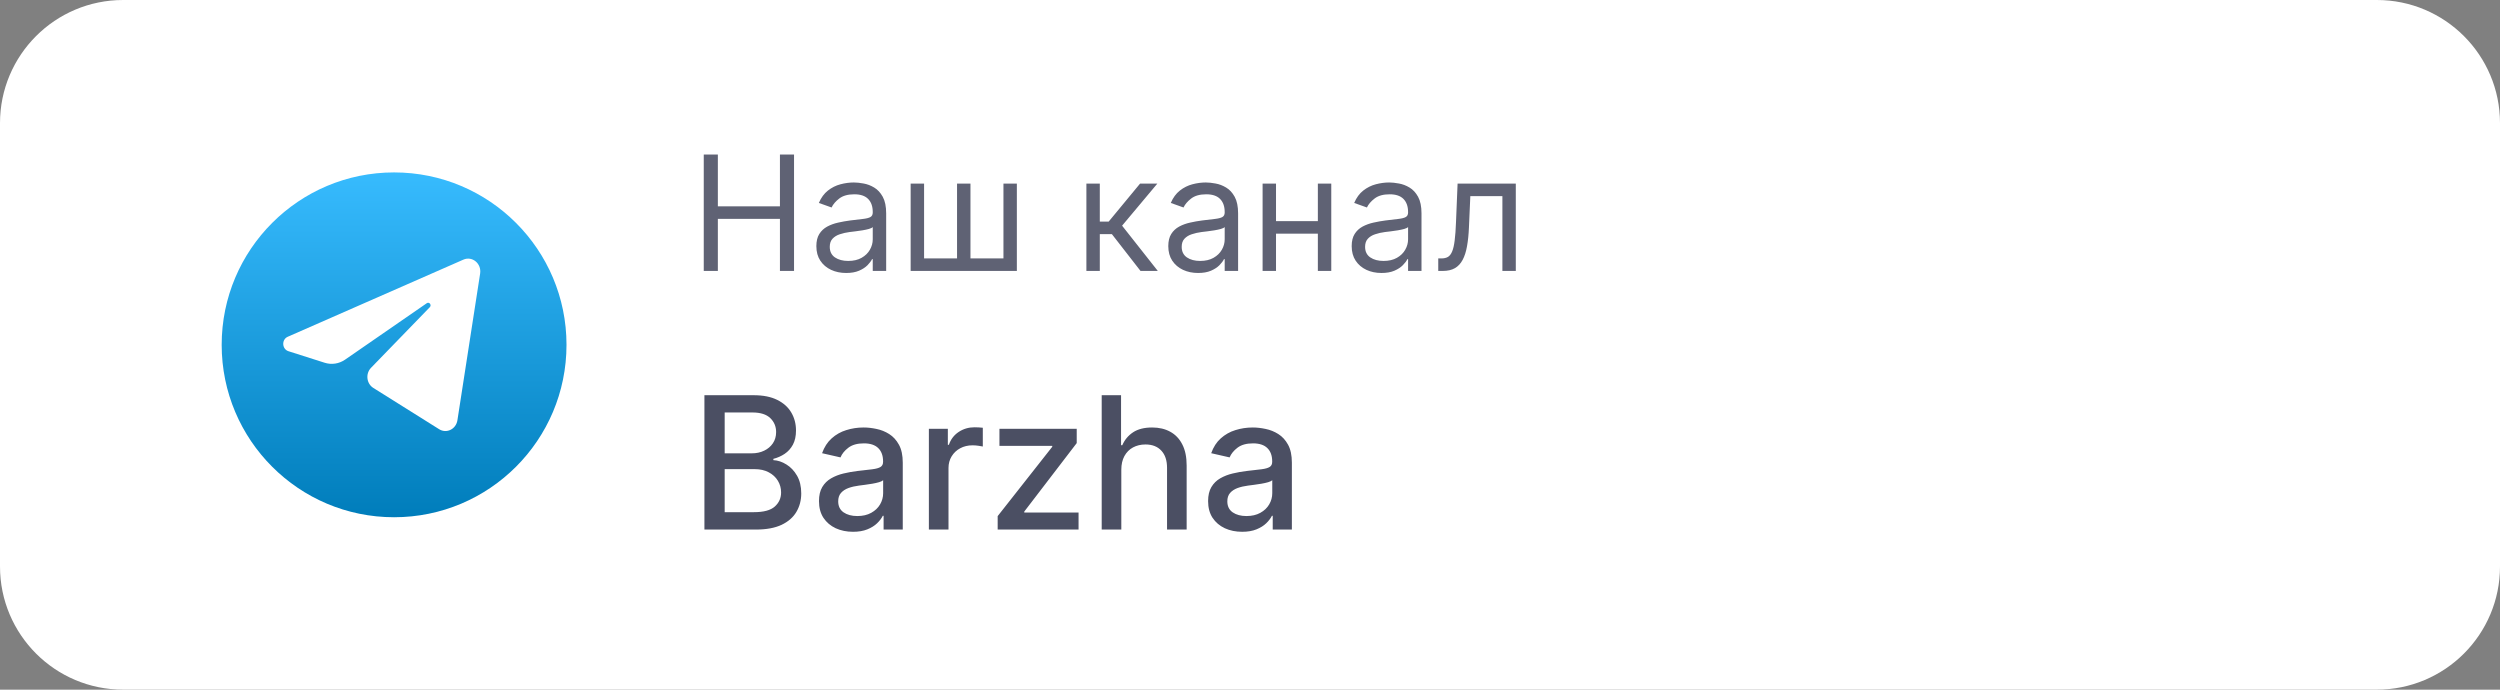
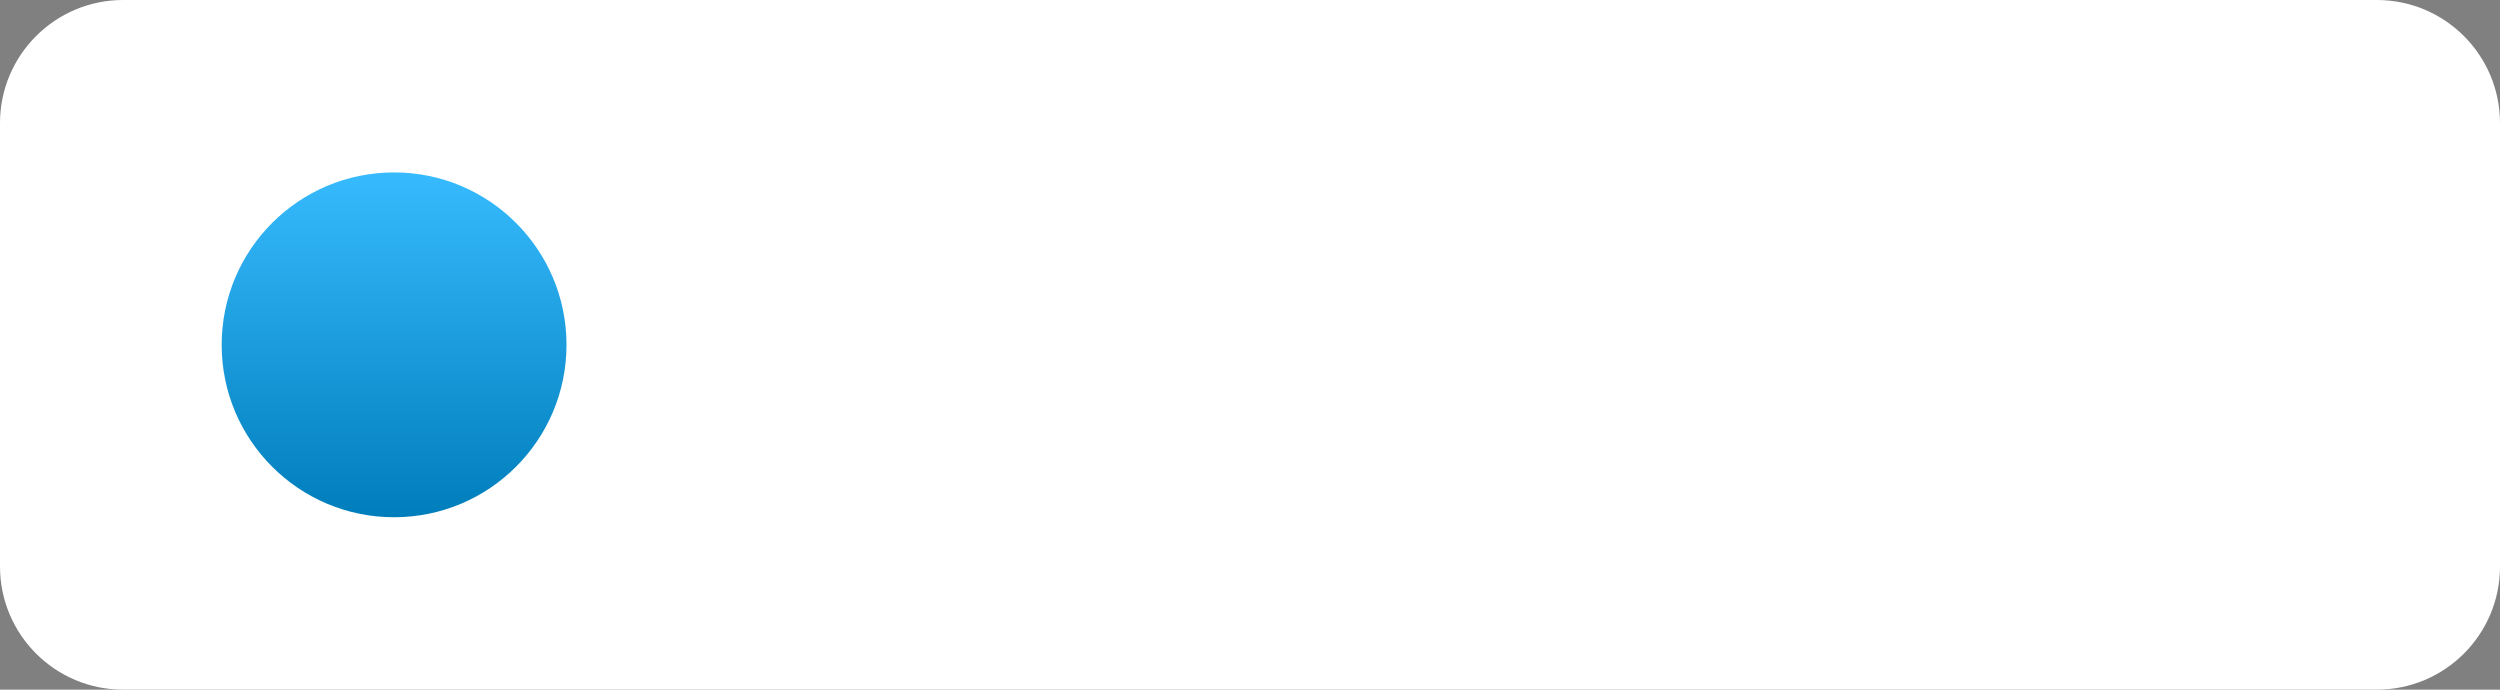
<svg xmlns="http://www.w3.org/2000/svg" width="203" height="56" viewBox="0 0 203 56" fill="none">
  <rect x="0" y="0" width="203" height="56" fill="#808080" stroke="none" />
  <path d="M0 10C0 4.477 4.477 0 10 0H193C198.523 0 203 4.477 203 10V46C203 51.523 198.523 56 193 56H10C4.477 56 0 51.523 0 46V10Z" fill="white" />
  <path d="M32 42C39.732 42 46 35.732 46 28C46 20.268 39.732 14 32 14C24.268 14 18 20.268 18 28C18 35.732 24.268 42 32 42Z" fill="url(#paint0_linear_3103_55798)" />
-   <path d="M38.987 22.209C39.111 21.403 38.345 20.767 37.629 21.082L23.365 27.345C22.851 27.57 22.889 28.348 23.422 28.518L26.363 29.455C26.925 29.634 27.532 29.541 28.023 29.202L34.655 24.62C34.855 24.482 35.073 24.767 34.902 24.943L30.128 29.865C29.665 30.342 29.757 31.151 30.314 31.5L35.659 34.852C36.258 35.228 37.03 34.851 37.142 34.126L38.987 22.209Z" fill="white" />
-   <path opacity="0.82" d="M57.145 22V12.546H58.29V16.756H63.331V12.546H64.476V22H63.331V17.771H58.29V22H57.145ZM68.707 22.166C68.257 22.166 67.85 22.082 67.484 21.912C67.117 21.74 66.826 21.492 66.611 21.169C66.395 20.843 66.288 20.449 66.288 19.987C66.288 19.581 66.368 19.252 66.528 18.999C66.688 18.744 66.902 18.544 67.17 18.399C67.437 18.255 67.733 18.147 68.056 18.076C68.382 18.002 68.71 17.944 69.039 17.901C69.47 17.845 69.819 17.804 70.087 17.776C70.358 17.745 70.555 17.694 70.678 17.624C70.804 17.553 70.867 17.43 70.867 17.254V17.217C70.867 16.762 70.743 16.408 70.493 16.155C70.247 15.903 69.873 15.777 69.372 15.777C68.852 15.777 68.444 15.891 68.148 16.119C67.853 16.346 67.645 16.59 67.525 16.848L66.491 16.479C66.676 16.048 66.922 15.712 67.23 15.472C67.54 15.229 67.879 15.06 68.245 14.964C68.615 14.866 68.978 14.817 69.335 14.817C69.562 14.817 69.824 14.845 70.12 14.9C70.418 14.952 70.706 15.061 70.983 15.228C71.263 15.394 71.495 15.645 71.68 15.98C71.865 16.316 71.957 16.765 71.957 17.328V22H70.867V21.04H70.812C70.738 21.194 70.615 21.358 70.443 21.534C70.27 21.709 70.041 21.858 69.755 21.982C69.469 22.105 69.119 22.166 68.707 22.166ZM68.873 21.188C69.304 21.188 69.667 21.103 69.963 20.934C70.261 20.764 70.486 20.546 70.636 20.278C70.79 20.01 70.867 19.729 70.867 19.433V18.436C70.821 18.491 70.72 18.542 70.563 18.588C70.409 18.631 70.23 18.67 70.027 18.704C69.827 18.735 69.632 18.762 69.441 18.787C69.253 18.808 69.101 18.827 68.984 18.842C68.701 18.879 68.436 18.939 68.19 19.022C67.947 19.102 67.75 19.224 67.599 19.387C67.451 19.547 67.377 19.766 67.377 20.043C67.377 20.421 67.517 20.707 67.797 20.901C68.081 21.092 68.439 21.188 68.873 21.188ZM73.945 14.909H75.035V20.984H77.712V14.909H78.802V20.984H81.48V14.909H82.569V22H73.945V14.909ZM88.215 22V14.909H89.304V17.993H90.025L92.573 14.909H93.976L91.114 18.325L94.013 22H92.61L90.283 19.009H89.304V22H88.215ZM97.284 22.166C96.835 22.166 96.427 22.082 96.061 21.912C95.694 21.74 95.404 21.492 95.188 21.169C94.973 20.843 94.865 20.449 94.865 19.987C94.865 19.581 94.945 19.252 95.105 18.999C95.265 18.744 95.479 18.544 95.747 18.399C96.014 18.255 96.31 18.147 96.633 18.076C96.959 18.002 97.287 17.944 97.616 17.901C98.047 17.845 98.397 17.804 98.664 17.776C98.935 17.745 99.132 17.694 99.255 17.624C99.381 17.553 99.445 17.43 99.445 17.254V17.217C99.445 16.762 99.32 16.408 99.071 16.155C98.824 15.903 98.45 15.777 97.949 15.777C97.429 15.777 97.021 15.891 96.725 16.119C96.43 16.346 96.222 16.59 96.102 16.848L95.068 16.479C95.253 16.048 95.499 15.712 95.807 15.472C96.118 15.229 96.456 15.06 96.822 14.964C97.192 14.866 97.555 14.817 97.912 14.817C98.14 14.817 98.401 14.845 98.697 14.9C98.995 14.952 99.283 15.061 99.56 15.228C99.84 15.394 100.072 15.645 100.257 15.98C100.442 16.316 100.534 16.765 100.534 17.328V22H99.445V21.04H99.389C99.315 21.194 99.192 21.358 99.02 21.534C98.847 21.709 98.618 21.858 98.332 21.982C98.046 22.105 97.696 22.166 97.284 22.166ZM97.45 21.188C97.881 21.188 98.244 21.103 98.54 20.934C98.838 20.764 99.063 20.546 99.214 20.278C99.368 20.01 99.445 19.729 99.445 19.433V18.436C99.398 18.491 99.297 18.542 99.14 18.588C98.986 18.631 98.807 18.67 98.604 18.704C98.404 18.735 98.209 18.762 98.018 18.787C97.83 18.808 97.678 18.827 97.561 18.842C97.278 18.879 97.013 18.939 96.767 19.022C96.524 19.102 96.327 19.224 96.176 19.387C96.028 19.547 95.954 19.766 95.954 20.043C95.954 20.421 96.094 20.707 96.375 20.901C96.658 21.092 97.016 21.188 97.45 21.188ZM107.268 17.956V18.972H103.354V17.956H107.268ZM103.612 14.909V22H102.523V14.909H103.612ZM108.099 14.909V22H107.01V14.909H108.099ZM112.176 22.166C111.726 22.166 111.318 22.082 110.952 21.912C110.586 21.74 110.295 21.492 110.08 21.169C109.864 20.843 109.757 20.449 109.757 19.987C109.757 19.581 109.837 19.252 109.997 18.999C110.157 18.744 110.371 18.544 110.638 18.399C110.906 18.255 111.202 18.147 111.525 18.076C111.851 18.002 112.179 17.944 112.508 17.901C112.939 17.845 113.288 17.804 113.556 17.776C113.827 17.745 114.024 17.694 114.147 17.624C114.273 17.553 114.336 17.43 114.336 17.254V17.217C114.336 16.762 114.211 16.408 113.962 16.155C113.716 15.903 113.342 15.777 112.84 15.777C112.32 15.777 111.912 15.891 111.617 16.119C111.322 16.346 111.114 16.59 110.994 16.848L109.96 16.479C110.144 16.048 110.391 15.712 110.698 15.472C111.009 15.229 111.348 15.06 111.714 14.964C112.083 14.866 112.446 14.817 112.803 14.817C113.031 14.817 113.293 14.845 113.588 14.9C113.887 14.952 114.175 15.061 114.452 15.228C114.732 15.394 114.964 15.645 115.149 15.98C115.333 16.316 115.426 16.765 115.426 17.328V22H114.336V21.04H114.281C114.207 21.194 114.084 21.358 113.911 21.534C113.739 21.709 113.51 21.858 113.224 21.982C112.937 22.105 112.588 22.166 112.176 22.166ZM112.342 21.188C112.773 21.188 113.136 21.103 113.431 20.934C113.73 20.764 113.954 20.546 114.105 20.278C114.259 20.01 114.336 19.729 114.336 19.433V18.436C114.29 18.491 114.188 18.542 114.031 18.588C113.878 18.631 113.699 18.67 113.496 18.704C113.296 18.735 113.1 18.762 112.91 18.787C112.722 18.808 112.57 18.827 112.453 18.842C112.169 18.879 111.905 18.939 111.659 19.022C111.415 19.102 111.218 19.224 111.068 19.387C110.92 19.547 110.846 19.766 110.846 20.043C110.846 20.421 110.986 20.707 111.266 20.901C111.549 21.092 111.908 21.188 112.342 21.188ZM116.786 22V20.984H117.045C117.257 20.984 117.434 20.943 117.576 20.86C117.717 20.774 117.831 20.624 117.917 20.412C118.007 20.197 118.074 19.898 118.12 19.516C118.17 19.132 118.205 18.642 118.227 18.048L118.356 14.909H123.083V22H121.994V15.925H119.39L119.279 18.454C119.255 19.036 119.202 19.549 119.122 19.992C119.045 20.432 118.927 20.801 118.767 21.1C118.61 21.398 118.401 21.623 118.139 21.774C117.877 21.925 117.55 22 117.156 22H116.786Z" fill="#262B43" fill-opacity="0.9" />
-   <path opacity="0.92" d="M57.199 43V32.091H61.194C61.968 32.091 62.609 32.219 63.117 32.474C63.624 32.727 64.004 33.069 64.256 33.502C64.508 33.932 64.635 34.417 64.635 34.957C64.635 35.411 64.551 35.795 64.384 36.107C64.217 36.416 63.994 36.665 63.713 36.853C63.436 37.038 63.131 37.173 62.797 37.258V37.364C63.159 37.382 63.512 37.499 63.857 37.716C64.205 37.929 64.493 38.233 64.72 38.627C64.947 39.021 65.061 39.5 65.061 40.065C65.061 40.623 64.929 41.123 64.666 41.567C64.407 42.008 64.006 42.357 63.463 42.617C62.919 42.872 62.225 43 61.38 43H57.199ZM58.844 41.588H61.22C62.008 41.588 62.573 41.436 62.914 41.13C63.255 40.825 63.425 40.443 63.425 39.985C63.425 39.641 63.338 39.325 63.164 39.037C62.99 38.749 62.742 38.52 62.419 38.35C62.099 38.179 61.719 38.094 61.279 38.094H58.844V41.588ZM58.844 36.81H61.05C61.419 36.81 61.751 36.739 62.046 36.597C62.344 36.455 62.58 36.256 62.754 36.001C62.932 35.742 63.021 35.436 63.021 35.084C63.021 34.633 62.863 34.255 62.547 33.95C62.23 33.645 61.746 33.492 61.092 33.492H58.844V36.81ZM69.266 43.181C68.748 43.181 68.279 43.085 67.86 42.894C67.441 42.698 67.109 42.416 66.864 42.047C66.622 41.677 66.502 41.224 66.502 40.688C66.502 40.227 66.59 39.847 66.768 39.548C66.945 39.25 67.185 39.014 67.487 38.84C67.789 38.666 68.126 38.534 68.499 38.446C68.872 38.357 69.252 38.289 69.639 38.243C70.129 38.186 70.527 38.14 70.832 38.105C71.138 38.066 71.36 38.004 71.498 37.918C71.636 37.833 71.706 37.695 71.706 37.503V37.466C71.706 37 71.574 36.64 71.312 36.384C71.052 36.129 70.665 36.001 70.15 36.001C69.614 36.001 69.192 36.12 68.883 36.358C68.577 36.592 68.366 36.853 68.249 37.141L66.752 36.8C66.93 36.303 67.189 35.901 67.53 35.596C67.874 35.287 68.27 35.063 68.718 34.925C69.165 34.783 69.635 34.712 70.129 34.712C70.456 34.712 70.802 34.751 71.168 34.829C71.537 34.903 71.882 35.042 72.201 35.244C72.524 35.447 72.789 35.736 72.995 36.113C73.201 36.485 73.304 36.97 73.304 37.567V43H71.748V41.881H71.684C71.582 42.087 71.427 42.29 71.221 42.489C71.015 42.688 70.751 42.853 70.427 42.984C70.104 43.115 69.717 43.181 69.266 43.181ZM69.612 41.903C70.053 41.903 70.429 41.816 70.742 41.642C71.058 41.468 71.297 41.24 71.461 40.96C71.628 40.676 71.711 40.372 71.711 40.049V38.994C71.654 39.051 71.544 39.104 71.381 39.154C71.221 39.2 71.038 39.241 70.832 39.277C70.626 39.309 70.426 39.339 70.23 39.367C70.035 39.392 69.872 39.413 69.74 39.431C69.431 39.47 69.149 39.536 68.893 39.628C68.641 39.721 68.439 39.854 68.286 40.028C68.137 40.198 68.062 40.425 68.062 40.709C68.062 41.104 68.208 41.402 68.499 41.604C68.79 41.803 69.161 41.903 69.612 41.903ZM75.425 43V34.818H76.965V36.118H77.05C77.199 35.678 77.462 35.331 77.838 35.079C78.218 34.824 78.648 34.696 79.127 34.696C79.227 34.696 79.344 34.699 79.479 34.706C79.617 34.713 79.726 34.722 79.804 34.733V36.256C79.74 36.239 79.626 36.219 79.463 36.198C79.299 36.173 79.136 36.16 78.973 36.16C78.596 36.16 78.261 36.24 77.966 36.4C77.675 36.556 77.444 36.775 77.273 37.055C77.103 37.332 77.018 37.648 77.018 38.004V43H75.425ZM81.011 43V41.908L85.443 36.278V36.203H81.155V34.818H87.43V35.979L83.169 41.541V41.615H87.579V43H81.011ZM91.051 38.142V43H89.458V32.091H91.03V36.15H91.131C91.323 35.709 91.616 35.36 92.01 35.1C92.404 34.841 92.919 34.712 93.555 34.712C94.116 34.712 94.606 34.827 95.025 35.058C95.447 35.289 95.774 35.633 96.005 36.091C96.239 36.546 96.356 37.114 96.356 37.796V43H94.764V37.988C94.764 37.387 94.609 36.922 94.3 36.592C93.991 36.258 93.562 36.091 93.011 36.091C92.635 36.091 92.297 36.171 91.999 36.331C91.704 36.491 91.472 36.725 91.301 37.034C91.135 37.34 91.051 37.709 91.051 38.142ZM100.863 43.181C100.344 43.181 99.876 43.085 99.457 42.894C99.038 42.698 98.706 42.416 98.46 42.047C98.219 41.677 98.098 41.224 98.098 40.688C98.098 40.227 98.187 39.847 98.365 39.548C98.542 39.25 98.782 39.014 99.084 38.84C99.386 38.666 99.723 38.534 100.096 38.446C100.469 38.357 100.849 38.289 101.236 38.243C101.726 38.186 102.123 38.14 102.429 38.105C102.734 38.066 102.956 38.004 103.095 37.918C103.233 37.833 103.302 37.695 103.302 37.503V37.466C103.302 37 103.171 36.64 102.908 36.384C102.649 36.129 102.262 36.001 101.747 36.001C101.211 36.001 100.788 36.12 100.479 36.358C100.174 36.592 99.963 36.853 99.845 37.141L98.349 36.8C98.526 36.303 98.785 35.901 99.126 35.596C99.471 35.287 99.867 35.063 100.314 34.925C100.762 34.783 101.232 34.712 101.726 34.712C102.052 34.712 102.399 34.751 102.764 34.829C103.134 34.903 103.478 35.042 103.798 35.244C104.121 35.447 104.386 35.736 104.592 36.113C104.797 36.485 104.9 36.97 104.9 37.567V43H103.345V41.881H103.281C103.178 42.087 103.024 42.29 102.818 42.489C102.612 42.688 102.347 42.853 102.024 42.984C101.701 43.115 101.314 43.181 100.863 43.181ZM101.209 41.903C101.649 41.903 102.026 41.816 102.338 41.642C102.654 41.468 102.894 41.24 103.057 40.96C103.224 40.676 103.308 40.372 103.308 40.049V38.994C103.251 39.051 103.141 39.104 102.978 39.154C102.818 39.2 102.635 39.241 102.429 39.277C102.223 39.309 102.022 39.339 101.827 39.367C101.632 39.392 101.468 39.413 101.337 39.431C101.028 39.47 100.746 39.536 100.49 39.628C100.238 39.721 100.035 39.854 99.883 40.028C99.734 40.198 99.659 40.425 99.659 40.709C99.659 41.104 99.805 41.402 100.096 41.604C100.387 41.803 100.758 41.903 101.209 41.903Z" fill="#262B43" fill-opacity="0.9" />
  <defs>
    <linearGradient id="paint0_linear_3103_55798" x1="32" y1="14" x2="32" y2="42" gradientUnits="userSpaceOnUse">
      <stop stop-color="#37BBFE" />
      <stop offset="1" stop-color="#007DBB" />
    </linearGradient>
  </defs>
</svg>